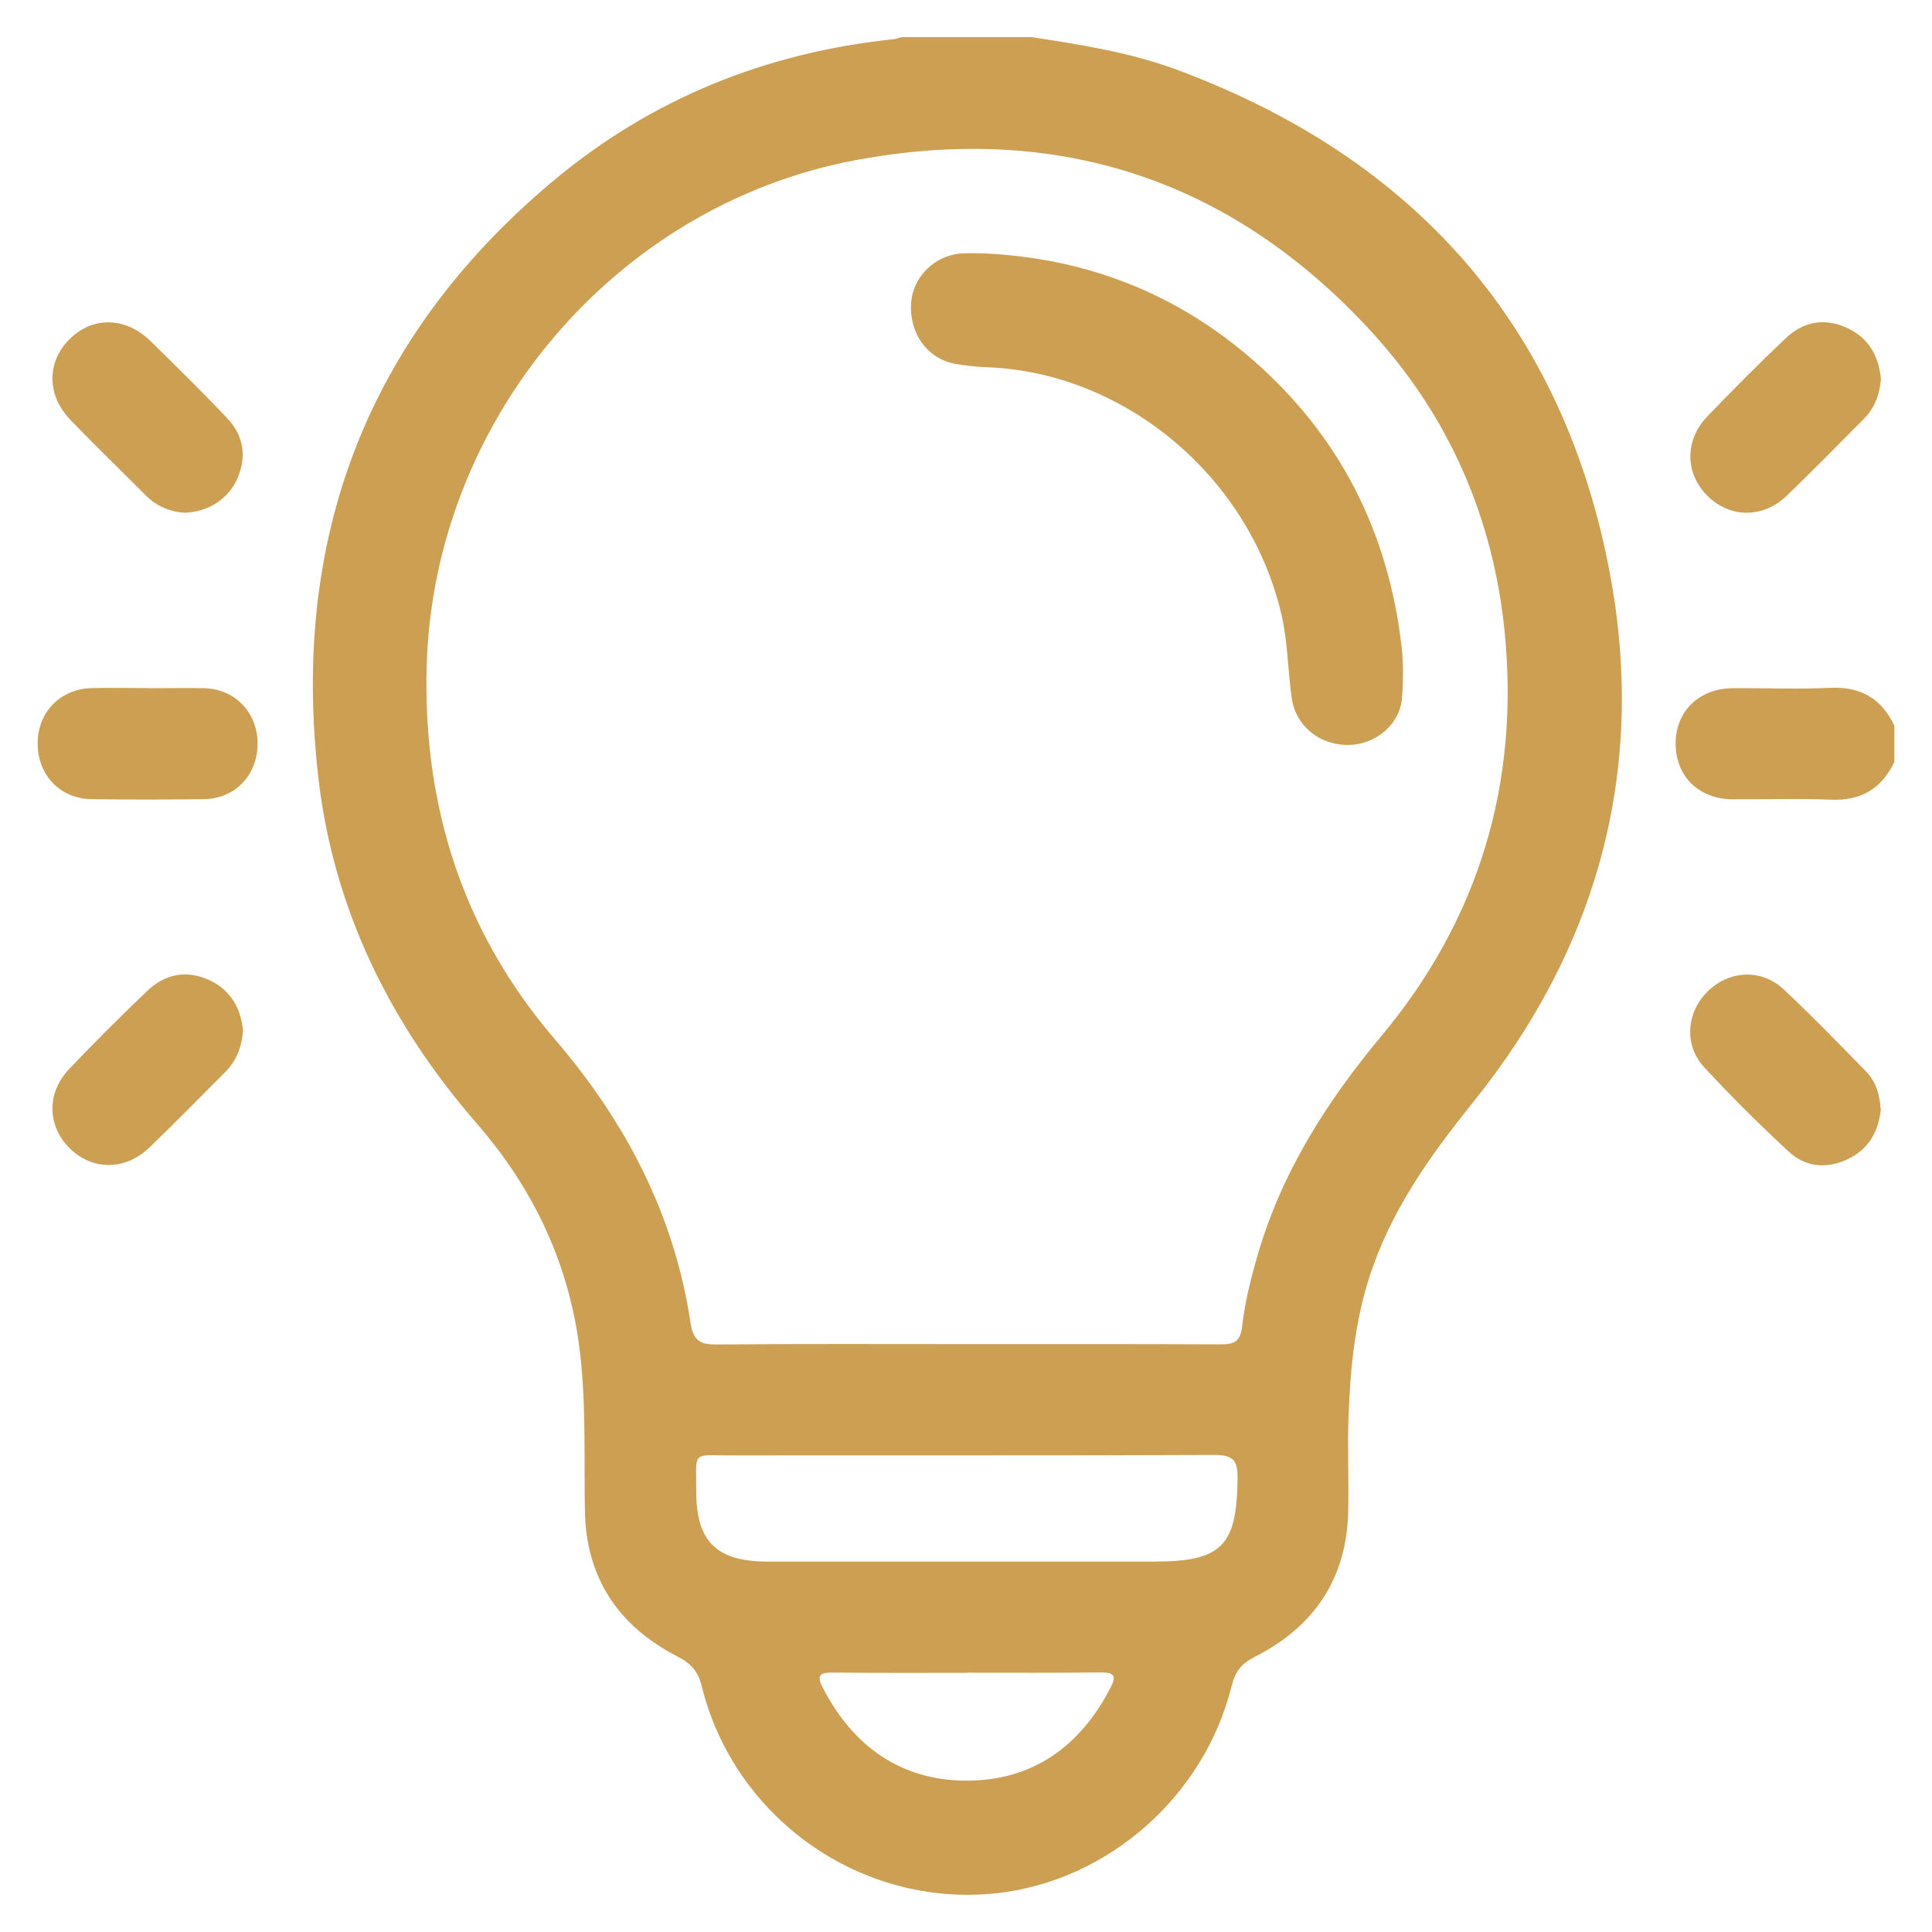
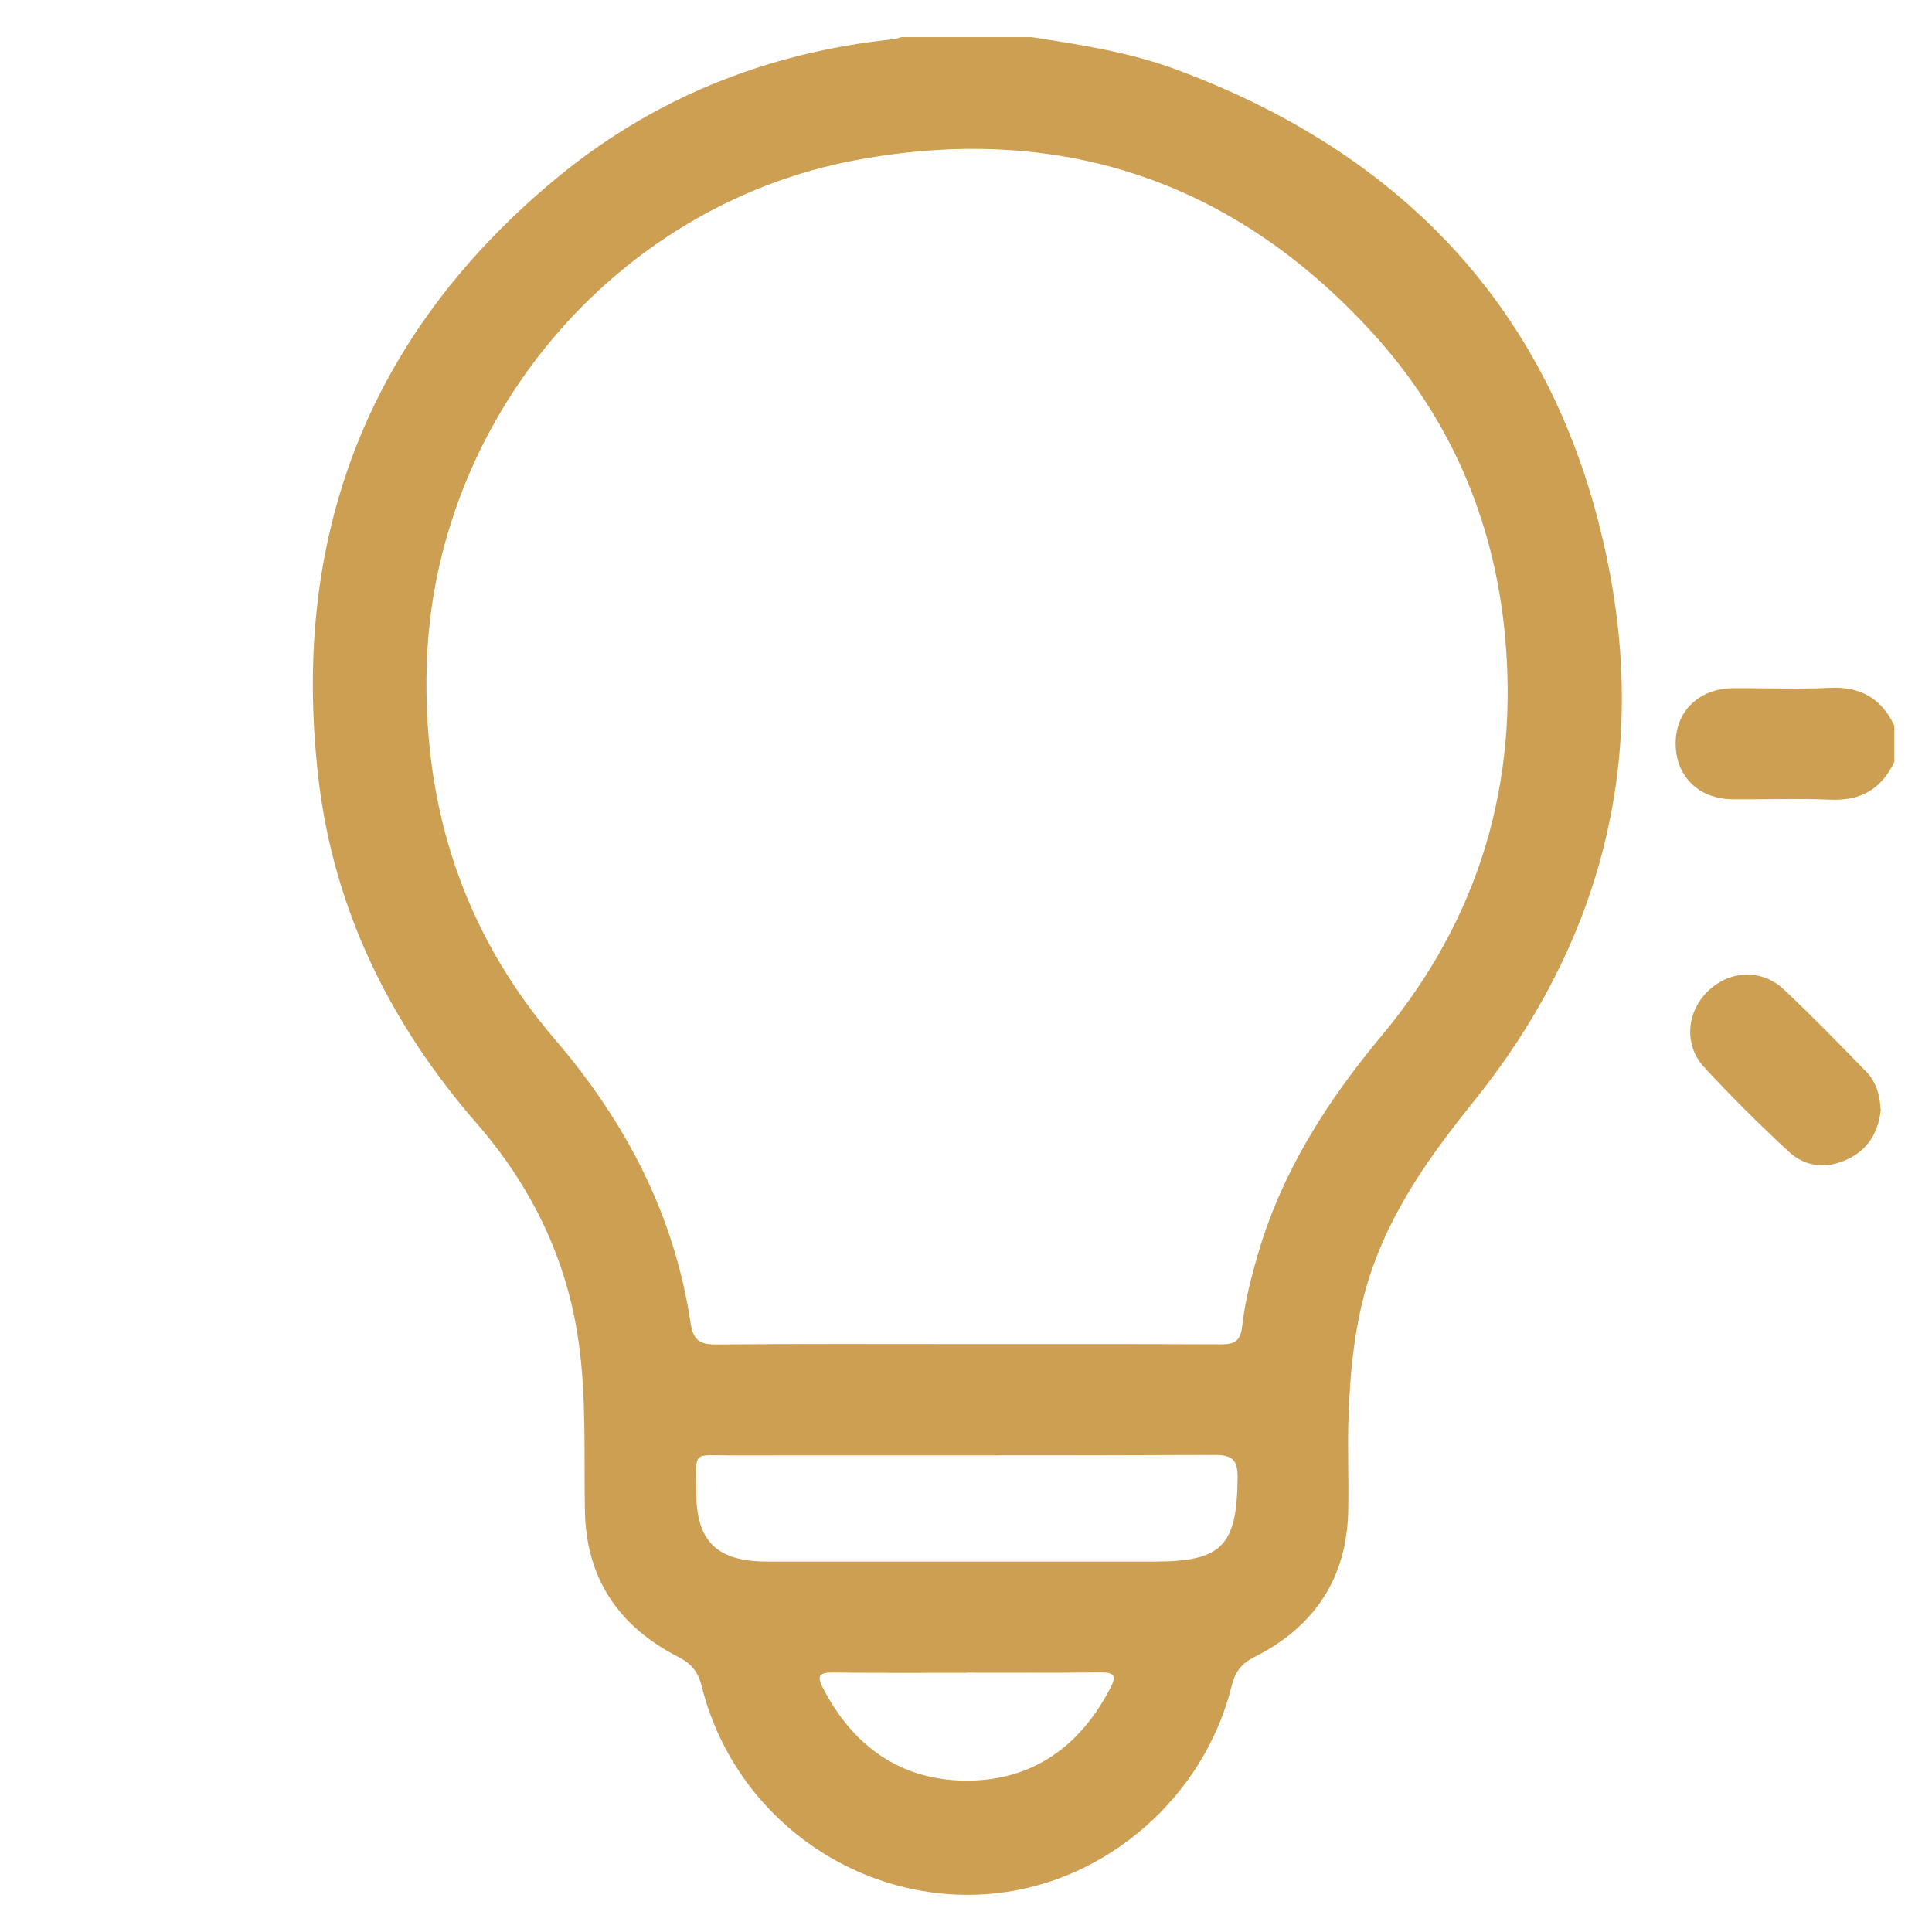
<svg xmlns="http://www.w3.org/2000/svg" id="Layer_1" viewBox="0 0 156 156">
  <defs>
    <style>.cls-1{fill:#cc9f52;}</style>
  </defs>
  <path class="cls-1" d="M83.32,3c3.94,.61,7.89,1.22,11.65,2.61,19.25,7.14,31.33,20.69,35.06,40.9,2.89,15.66-1.02,29.99-11.06,42.46-3.51,4.36-6.71,8.83-8.43,14.25-1.15,3.62-1.51,7.33-1.65,11.08-.1,2.58,.03,5.17-.03,7.75-.12,5.44-2.78,9.33-7.56,11.74-1.09,.55-1.57,1.21-1.85,2.34-2.2,8.91-10,15.76-18.98,16.74-10.89,1.18-21.16-6-23.81-16.72-.3-1.21-.86-1.84-1.98-2.41-4.71-2.42-7.34-6.29-7.45-11.67-.09-4.62,.14-9.26-.53-13.86-.97-6.66-3.82-12.45-8.2-17.49-7-8.05-11.56-17.29-12.79-27.88-2.24-19.31,3.88-35.56,18.86-48.15,7.97-6.7,17.27-10.46,27.64-11.53,.19-.02,.37-.11,.56-.16,3.51,0,7.02,0,10.53,0Zm-5.36,105.53c6.87,0,13.75-.01,20.62,.02,1.04,0,1.57-.21,1.71-1.4,.22-1.98,.71-3.92,1.27-5.84,1.94-6.68,5.58-12.38,10-17.68,7.89-9.46,11.15-20.46,9.93-32.64-.92-9.15-4.46-17.33-10.72-24.17-11.3-12.35-25.38-16.93-41.67-13.89-19.53,3.65-34.13,21.09-34.65,40.93-.29,11.36,2.97,21.45,10.37,30.08,5.72,6.67,9.63,14.16,10.94,22.88,.22,1.49,.83,1.76,2.17,1.74,6.68-.06,13.36-.03,20.04-.03Zm.04,17.56c5.07,0,10.13,0,15.2,0,5.46,0,6.67-1.26,6.73-6.71,.02-1.47-.37-1.9-1.87-1.9-12.96,.06-25.92,.02-38.87,.04-3.4,0-2.96-.45-2.97,2.92-.01,4.02,1.65,5.64,5.71,5.65,5.36,0,10.72,0,16.08,0Zm.06,8.98c-3.6,0-7.21,.02-10.81-.02-1.03-.01-1.34,.2-.82,1.21,2.44,4.74,6.29,7.51,11.62,7.52,5.33,0,9.18-2.77,11.62-7.51,.51-.98,.27-1.24-.8-1.23-3.6,.04-7.21,.02-10.81,.02Z" />
  <path class="cls-1" d="M152.96,61.52c-1.03,2.17-2.7,3.16-5.15,3.05-2.63-.11-5.26-.01-7.9-.03-2.77-.02-4.63-1.88-4.61-4.56,.02-2.57,1.91-4.39,4.61-4.41,2.63-.02,5.27,.09,7.9-.03,2.45-.11,4.12,.88,5.15,3.05v2.93Z" />
-   <path class="cls-1" d="M14.88,41.4c-1.08-.07-2.19-.48-3.1-1.39-2.03-2.03-4.09-4.03-6.09-6.1-1.93-2-1.93-4.68-.07-6.53,1.86-1.84,4.51-1.81,6.52,.15,2.09,2.04,4.17,4.09,6.18,6.21,1.32,1.39,1.63,3.06,.86,4.87-.7,1.64-2.37,2.76-4.31,2.79Z" />
-   <path class="cls-1" d="M151.88,30.58c-.11,1.31-.52,2.38-1.39,3.25-2.06,2.07-4.1,4.16-6.21,6.19-1.93,1.86-4.61,1.82-6.42,.01-1.81-1.82-1.85-4.48,.01-6.42,2.06-2.14,4.15-4.25,6.31-6.29,1.43-1.36,3.15-1.69,4.99-.83,1.76,.83,2.54,2.32,2.7,4.09Z" />
-   <path class="cls-1" d="M19.62,83.22c-.1,1.36-.55,2.46-1.45,3.36-2.03,2.03-4.04,4.09-6.11,6.08-1.94,1.87-4.6,1.86-6.42,.07-1.83-1.8-1.9-4.48-.05-6.42,2.05-2.15,4.15-4.25,6.3-6.3,1.43-1.36,3.14-1.72,4.99-.88,1.76,.81,2.57,2.29,2.74,4.07Z" />
  <path class="cls-1" d="M151.87,89.58c-.19,1.78-.97,3.21-2.68,4.02-1.71,.81-3.41,.64-4.77-.62-2.35-2.18-4.64-4.45-6.82-6.81-1.67-1.81-1.42-4.5,.35-6.18,1.74-1.65,4.3-1.77,6.08-.1,2.27,2.13,4.44,4.37,6.62,6.6,.82,.83,1.14,1.9,1.2,3.1Z" />
-   <path class="cls-1" d="M11.97,55.57c1.51,0,3.02-.03,4.53,0,2.46,.06,4.28,1.95,4.3,4.42,.02,2.56-1.79,4.5-4.33,4.54-3.02,.04-6.04,.04-9.06,0-2.55-.03-4.37-1.94-4.37-4.5,0-2.54,1.84-4.42,4.4-4.47,1.51-.03,3.02,0,4.53,0Z" />
-   <path class="cls-1" d="M79.48,20.46c8.16,.39,15.39,3.16,21.58,8.52,7.06,6.11,11.01,13.89,12.1,23.12,.17,1.39,.15,2.83,.05,4.23-.15,2.12-2.09,3.78-4.28,3.82-2.38,.05-4.3-1.52-4.63-3.79-.32-2.21-.31-4.46-.81-6.66-2.61-11.32-12.8-19.68-23.88-20.05-.82-.03-1.65-.13-2.47-.27-2.28-.41-3.75-2.48-3.57-4.95,.16-2.13,1.97-3.87,4.16-3.97,.58-.03,1.17,0,1.75,0Z" />
</svg>